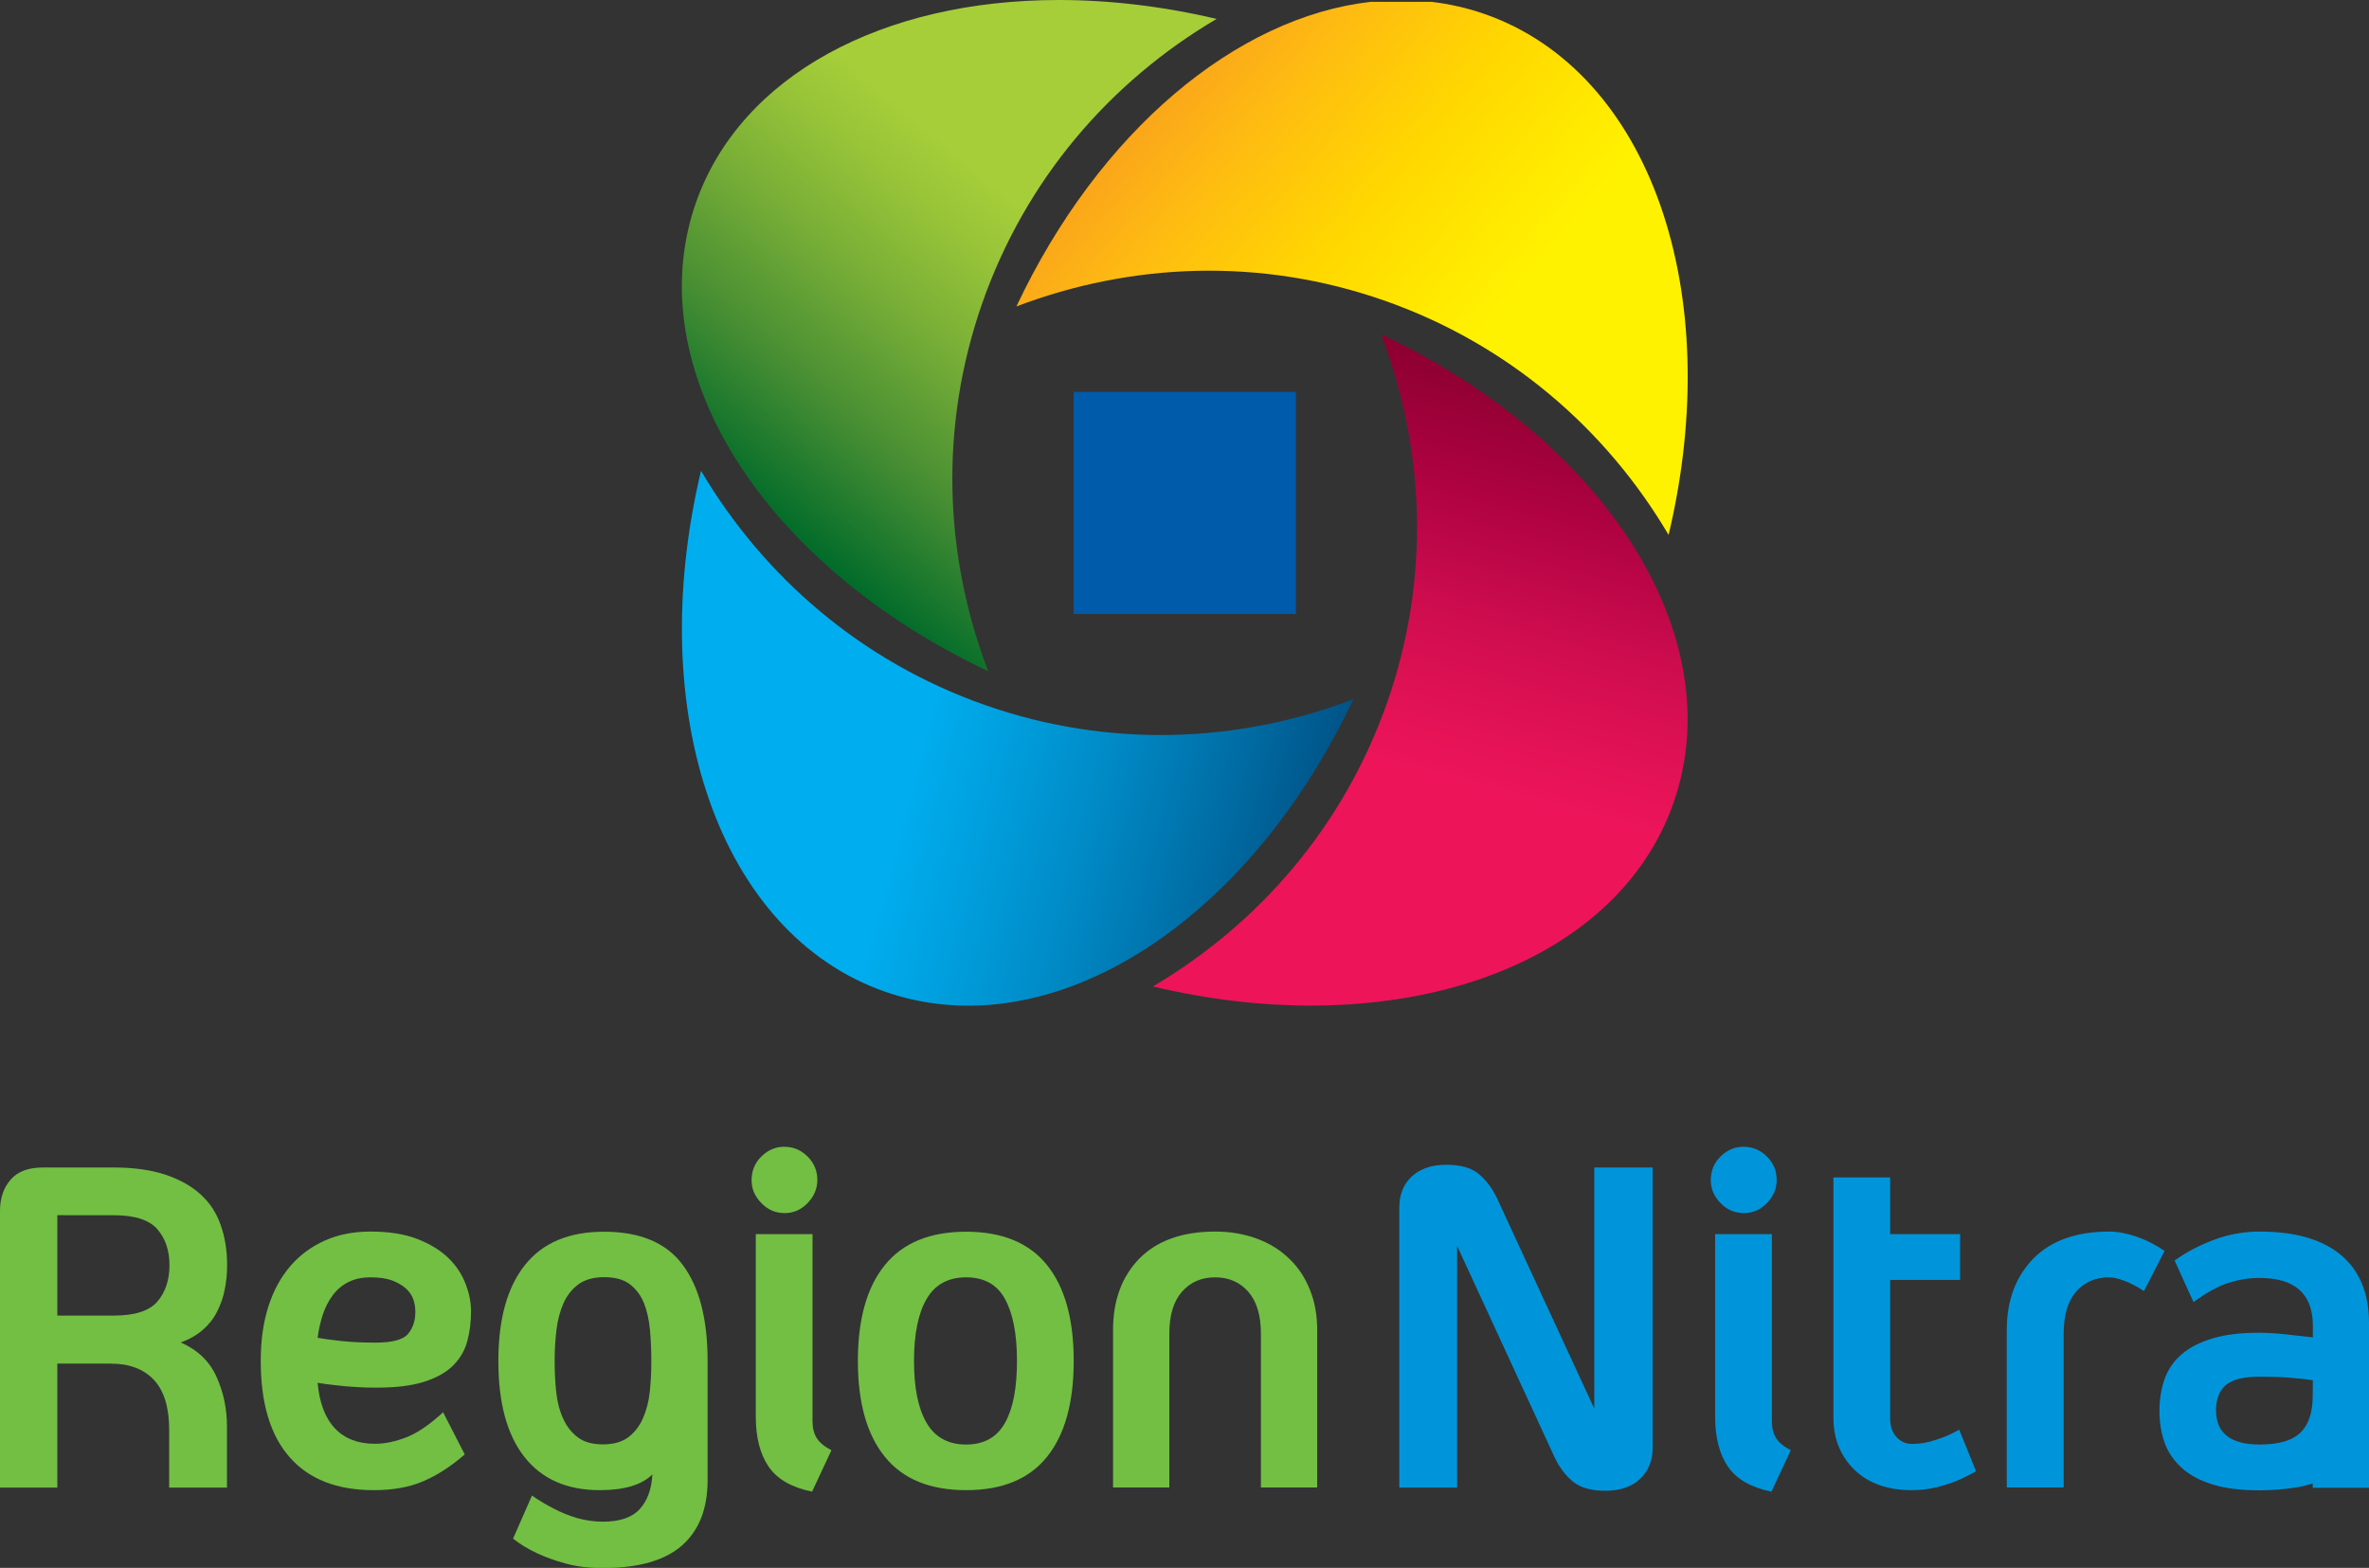
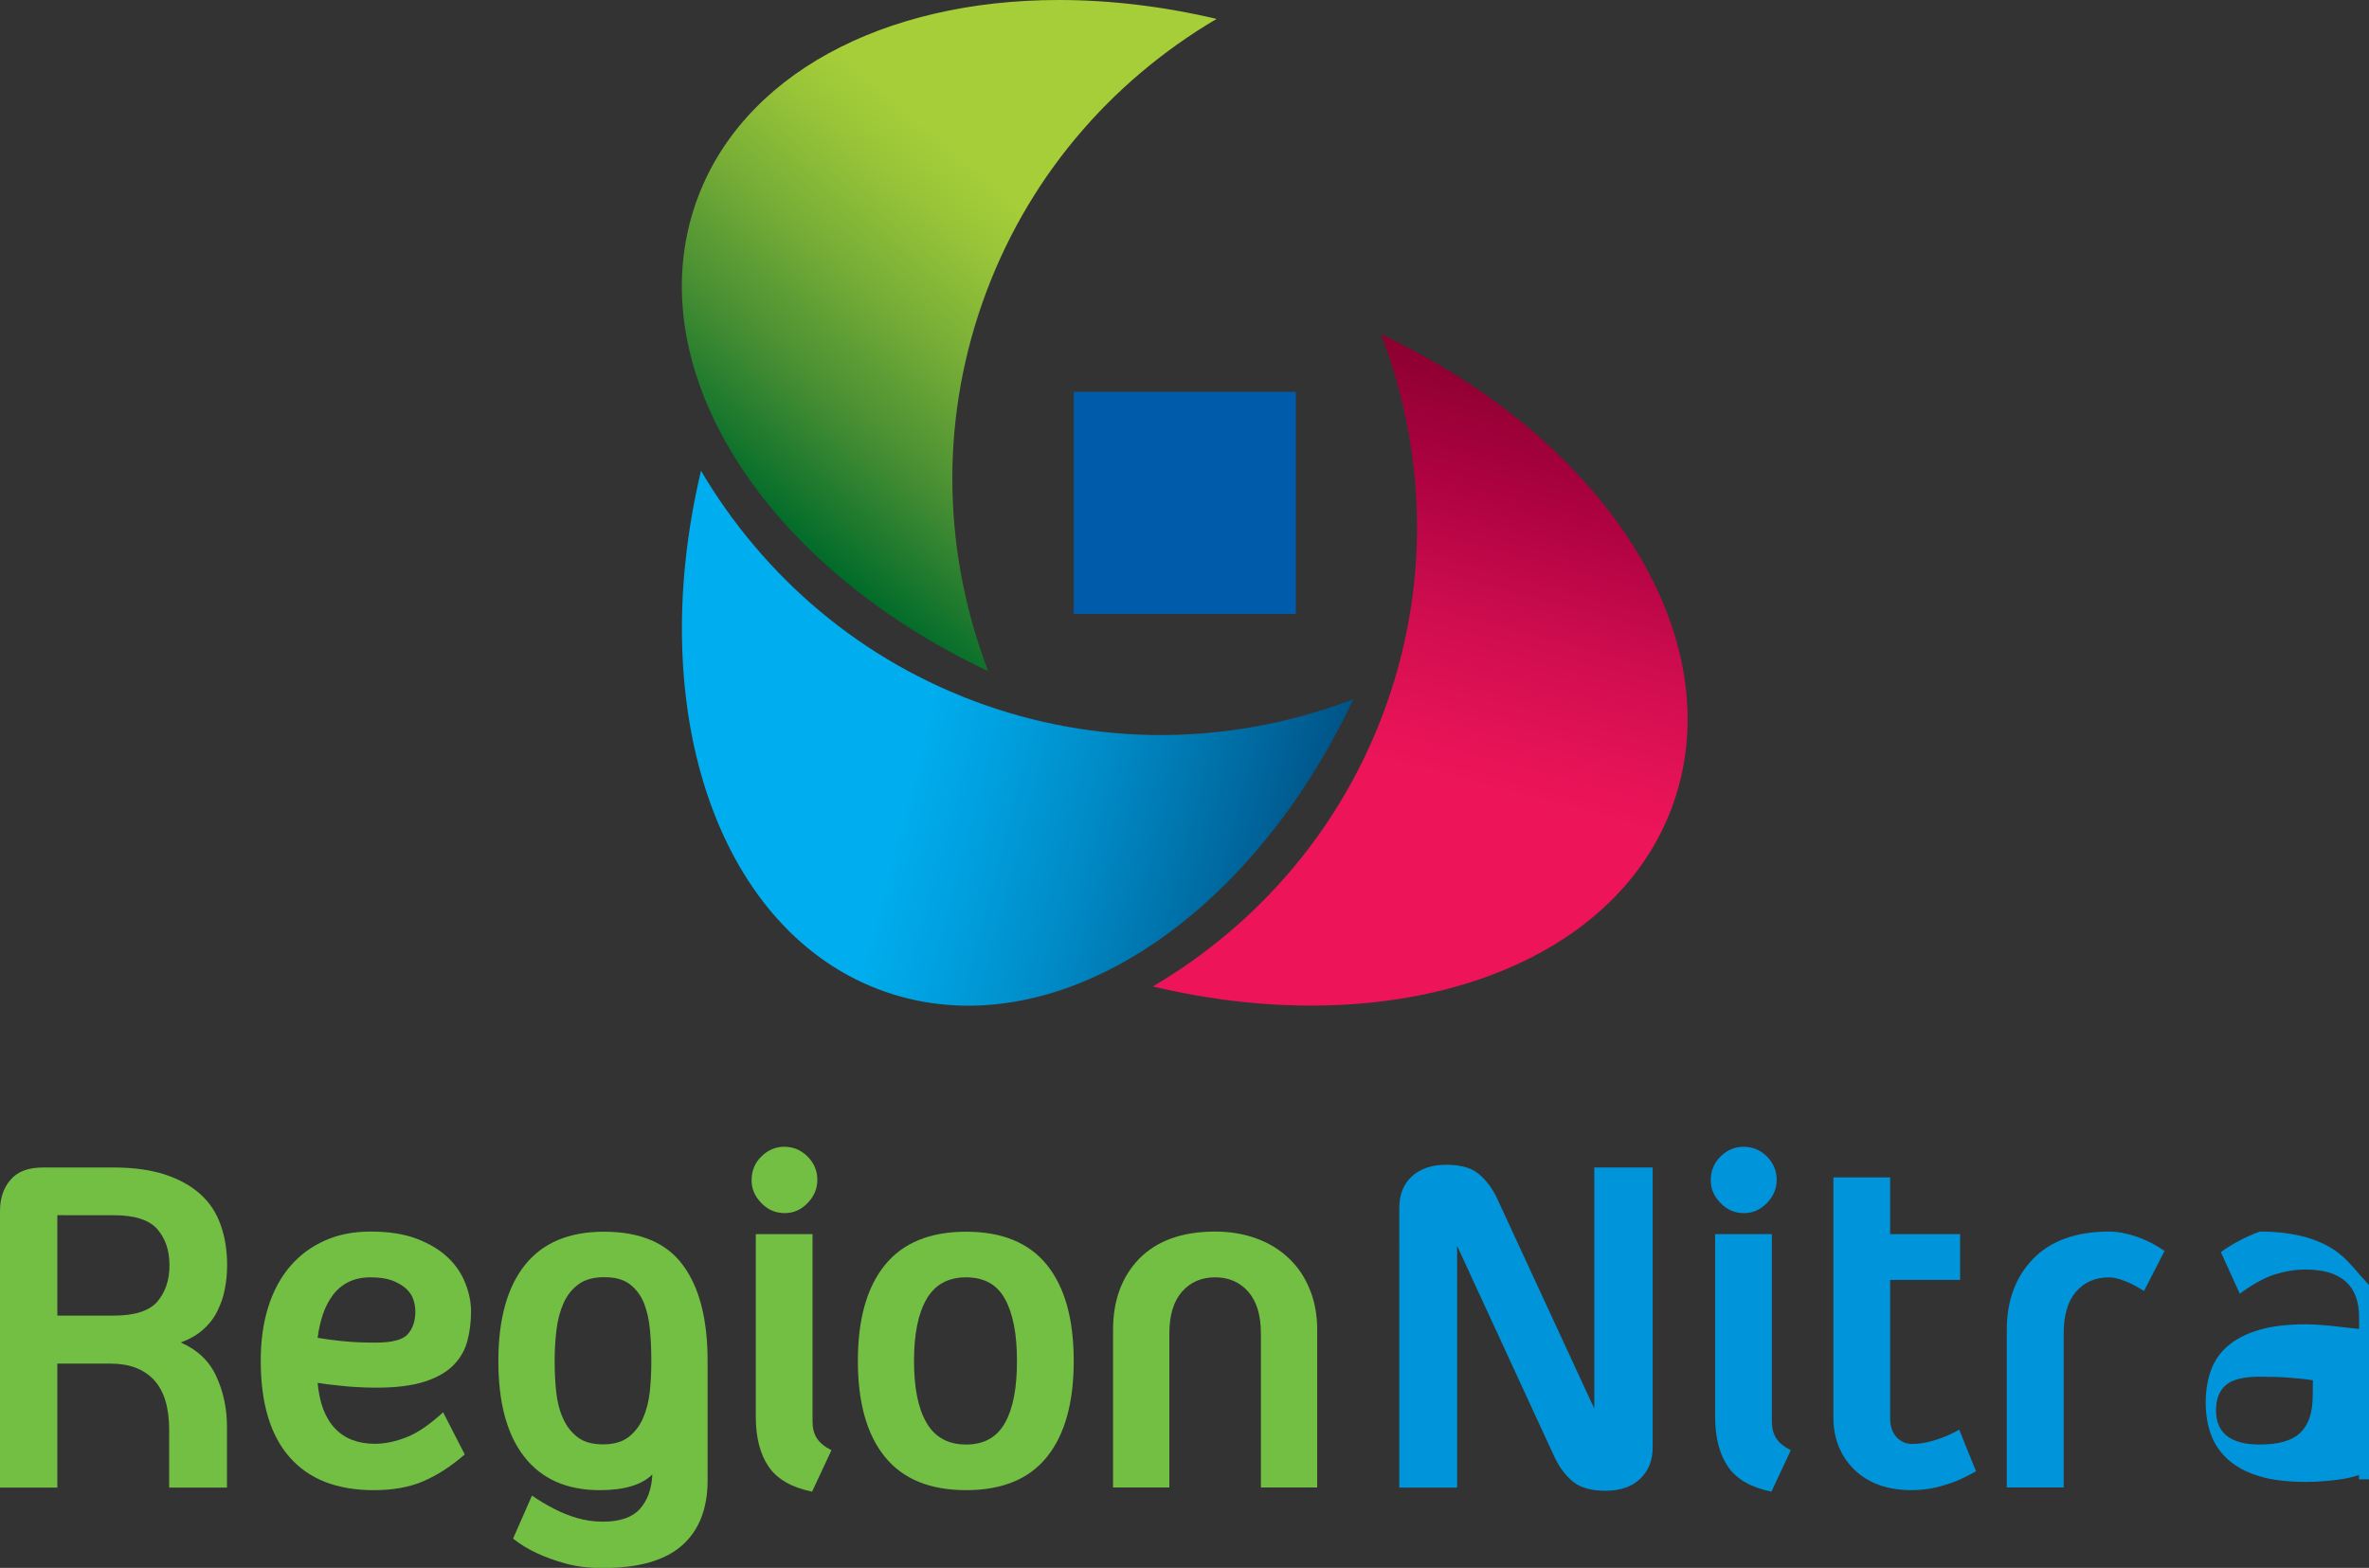
<svg xmlns="http://www.w3.org/2000/svg" xmlns:xlink="http://www.w3.org/1999/xlink" version="1.1" id="Layer_1" x="0px" y="0px" viewBox="0 0 157.82 104.47" enable-background="new 0 0 157.82 104.47" xml:space="preserve">
  <rect x="0" y="0" width="157.82" height="104.47" fill="#333333" stroke="none" />
  <g>
    <defs>
      <rect id="SVGID_1_" x="-43.73" y="-88.72" width="249" height="246" />
    </defs>
    <clipPath id="SVGID_2_">
      <use xlink:href="#SVGID_1_" overflow="visible" />
    </clipPath>
    <path clip-path="url(#SVGID_2_)" fill="#72BF44" d="M3.82,80.97v6.69h3.75c1.4,0,2.37-0.31,2.91-0.93   c0.53-0.62,0.81-1.43,0.81-2.43c0-0.98-0.27-1.78-0.81-2.4c-0.54-0.62-1.51-0.93-2.91-0.93 M15.13,84.3c0,0.56-0.05,1.1-0.16,1.63   c-0.1,0.53-0.28,1.01-0.51,1.47c-0.23,0.46-0.55,0.86-0.95,1.21c-0.4,0.35-0.89,0.63-1.47,0.84c1.12,0.49,1.92,1.25,2.38,2.28   c0.47,1.03,0.7,2.14,0.7,3.33v4.06h-3.85v-3.85c0-1.49-0.34-2.6-1.02-3.33c-0.68-0.72-1.63-1.08-2.87-1.08H3.82v8.26H0V80.69   c0-0.84,0.23-1.54,0.7-2.08c0.47-0.55,1.19-0.82,2.17-0.82h4.69c1.33,0,2.48,0.16,3.43,0.47c0.96,0.32,1.74,0.75,2.36,1.31   s1.07,1.24,1.35,2.05C14.99,82.43,15.13,83.32,15.13,84.3" />
    <path clip-path="url(#SVGID_2_)" fill="#72BF44" d="M24.69,85.11c-0.56,0-1.05,0.1-1.47,0.31c-0.42,0.21-0.77,0.5-1.05,0.88   c-0.28,0.38-0.5,0.8-0.66,1.28c-0.16,0.48-0.28,1-0.35,1.56c0.4,0.07,0.92,0.14,1.56,0.21c0.64,0.07,1.41,0.11,2.29,0.11   c1.12,0,1.84-0.19,2.17-0.58c0.33-0.39,0.49-0.88,0.49-1.49c0-0.28-0.05-0.55-0.14-0.82c-0.09-0.27-0.26-0.51-0.49-0.72   c-0.23-0.21-0.54-0.38-0.91-0.53C25.75,85.18,25.27,85.11,24.69,85.11 M30.96,96.91c-0.91,0.79-1.83,1.39-2.77,1.79   c-0.93,0.4-2.03,0.59-3.29,0.59c-2.45,0-4.32-0.73-5.6-2.19c-1.29-1.46-1.93-3.6-1.93-6.43c0-1.35,0.17-2.56,0.51-3.62   c0.34-1.06,0.83-1.96,1.47-2.7c0.64-0.74,1.41-1.3,2.31-1.7c0.9-0.4,1.91-0.59,3.03-0.59c1.21,0,2.25,0.16,3.1,0.49   c0.85,0.33,1.54,0.75,2.07,1.26c0.53,0.51,0.91,1.09,1.15,1.72c0.25,0.63,0.37,1.25,0.37,1.86c0,0.68-0.08,1.33-0.24,1.94   c-0.16,0.62-0.47,1.16-0.93,1.63c-0.46,0.47-1.1,0.83-1.93,1.1c-0.83,0.27-1.9,0.4-3.2,0.4c-0.44,0-0.89-0.01-1.33-0.04   c-0.44-0.02-0.86-0.06-1.26-0.11c-0.44-0.04-0.89-0.1-1.33-0.17c0.12,1.33,0.5,2.34,1.15,3.03c0.65,0.69,1.54,1.03,2.66,1.03   c0.68,0,1.38-0.15,2.12-0.44c0.74-0.29,1.55-0.85,2.43-1.66L30.96,96.91z" />
    <path clip-path="url(#SVGID_2_)" fill="#72BF44" d="M40.17,96.24c0.7,0,1.26-0.16,1.68-0.47c0.42-0.32,0.75-0.74,0.98-1.26   c0.23-0.53,0.39-1.12,0.46-1.79c0.07-0.67,0.1-1.35,0.1-2.05c0-0.7-0.03-1.38-0.09-2.05c-0.06-0.67-0.19-1.26-0.4-1.79   c-0.21-0.53-0.53-0.94-0.94-1.26c-0.42-0.32-0.99-0.47-1.72-0.47c-0.7,0-1.27,0.16-1.7,0.47c-0.43,0.32-0.76,0.73-1,1.26   c-0.23,0.53-0.39,1.12-0.47,1.79c-0.08,0.67-0.12,1.35-0.12,2.05c0,0.7,0.03,1.39,0.1,2.05c0.07,0.67,0.22,1.26,0.46,1.79   c0.23,0.52,0.56,0.94,0.98,1.26C38.9,96.08,39.46,96.24,40.17,96.24 M40.17,101.39c1.12,0,1.94-0.28,2.45-0.84   c0.51-0.56,0.79-1.33,0.84-2.31c-0.7,0.7-1.87,1.05-3.5,1.05c-2.2,0-3.87-0.74-5.03-2.22c-1.16-1.48-1.73-3.61-1.73-6.39   c0-2.78,0.59-4.91,1.77-6.39c1.18-1.48,2.93-2.22,5.27-2.22c2.4,0,4.16,0.74,5.25,2.22c1.1,1.48,1.65,3.61,1.65,6.39v7.95   c0,1.89-0.57,3.34-1.7,4.34c-1.13,1-2.89,1.51-5.27,1.51c-0.94,0-1.76-0.1-2.49-0.3c-0.72-0.2-1.35-0.43-1.89-0.68   c-0.61-0.28-1.14-0.61-1.61-0.98l1.26-2.87c0.47,0.33,0.96,0.62,1.47,0.88c0.44,0.23,0.94,0.44,1.5,0.61   C38.97,101.3,39.56,101.39,40.17,101.39" />
    <path clip-path="url(#SVGID_2_)" fill="#72BF44" d="M54.1,99.39c-1.36-0.28-2.32-0.83-2.89-1.66c-0.57-0.83-0.86-1.94-0.86-3.35   V82.23h3.78V94.7c0,0.44,0.09,0.82,0.28,1.12c0.19,0.3,0.51,0.57,0.98,0.81 M52.28,80.83c-0.61,0-1.13-0.22-1.56-0.67   c-0.43-0.44-0.65-0.94-0.65-1.51c0-0.63,0.21-1.16,0.65-1.59c0.43-0.43,0.94-0.65,1.52-0.65c0.61,0,1.13,0.22,1.56,0.65   c0.43,0.43,0.65,0.95,0.65,1.56c0,0.58-0.22,1.1-0.65,1.54C53.37,80.61,52.86,80.83,52.28,80.83" />
    <path clip-path="url(#SVGID_2_)" fill="#72BF44" d="M64.36,85.11c-1.19,0-2.07,0.48-2.63,1.44c-0.56,0.96-0.84,2.34-0.84,4.13   c0,1.8,0.28,3.18,0.84,4.13c0.56,0.96,1.44,1.44,2.63,1.44c1.19,0,2.05-0.48,2.59-1.44c0.54-0.96,0.8-2.33,0.8-4.13   c0-1.8-0.27-3.17-0.8-4.13C66.42,85.58,65.55,85.11,64.36,85.11 M64.36,99.29c-2.41,0-4.21-0.74-5.41-2.22   c-1.2-1.48-1.8-3.61-1.8-6.39c0-2.78,0.6-4.91,1.8-6.39c1.2-1.48,3.01-2.22,5.41-2.22c2.4,0,4.2,0.74,5.39,2.22   c1.19,1.48,1.78,3.61,1.78,6.39c0,2.78-0.59,4.91-1.78,6.39C68.56,98.55,66.77,99.29,64.36,99.29" />
    <path clip-path="url(#SVGID_2_)" fill="#72BF44" d="M80.96,82.06c1,0,1.92,0.16,2.77,0.47c0.84,0.31,1.56,0.76,2.15,1.33   c0.6,0.57,1.06,1.26,1.38,2.07c0.33,0.8,0.49,1.7,0.49,2.68v10.5h-3.75V88.85c0-1.21-0.28-2.14-0.84-2.78   c-0.56-0.64-1.3-0.96-2.21-0.96c-0.91,0-1.65,0.32-2.21,0.96c-0.56,0.64-0.84,1.57-0.84,2.78v10.26h-3.75v-10.5   c0-1.96,0.58-3.54,1.75-4.75C77.09,82.66,78.77,82.06,80.96,82.06" />
    <path clip-path="url(#SVGID_2_)" fill="#0095DA" d="M97.07,83.01v16.11h-3.85V80.48c0-0.89,0.28-1.59,0.84-2.1   c0.56-0.51,1.32-0.77,2.28-0.77c0.93,0,1.65,0.19,2.13,0.58c0.49,0.39,0.9,0.92,1.23,1.59l6.51,14.08V77.79h3.89v18.63   c0,0.89-0.28,1.59-0.84,2.12c-0.56,0.53-1.33,0.79-2.31,0.79c-0.93,0-1.65-0.2-2.14-0.59c-0.49-0.4-0.9-0.93-1.23-1.61" />
    <path clip-path="url(#SVGID_2_)" fill="#0095DA" d="M118.01,99.39c-1.36-0.28-2.32-0.83-2.89-1.66c-0.57-0.83-0.86-1.94-0.86-3.35   V82.23h3.78V94.7c0,0.44,0.09,0.82,0.28,1.12c0.19,0.3,0.51,0.57,0.98,0.81 M116.18,80.83c-0.61,0-1.13-0.22-1.56-0.67   c-0.43-0.44-0.65-0.94-0.65-1.51c0-0.63,0.21-1.16,0.65-1.59c0.43-0.43,0.94-0.65,1.53-0.65c0.61,0,1.13,0.22,1.56,0.65   c0.43,0.43,0.65,0.95,0.65,1.56c0,0.58-0.22,1.1-0.65,1.54C117.27,80.61,116.77,80.83,116.18,80.83" />
    <path clip-path="url(#SVGID_2_)" fill="#0095DA" d="M127.36,99.29c-1.61,0-2.88-0.45-3.82-1.36c-0.93-0.91-1.4-2.07-1.4-3.47V78.45   h3.78v3.78h4.66v3.05h-4.66v9.21c0,0.54,0.14,0.96,0.42,1.26c0.28,0.3,0.62,0.46,1.02,0.46c0.4,0,0.78-0.05,1.14-0.14   c0.36-0.09,0.69-0.2,1-0.32c0.35-0.14,0.69-0.3,1.02-0.49l1.12,2.77c-0.4,0.23-0.82,0.44-1.26,0.63c-0.4,0.16-0.85,0.31-1.37,0.44   C128.49,99.22,127.94,99.29,127.36,99.29" />
    <path clip-path="url(#SVGID_2_)" fill="#0095DA" d="M142.83,86.02c-0.47-0.3-0.9-0.53-1.31-0.68c-0.41-0.15-0.74-0.23-1-0.23   c-0.93,0-1.67,0.32-2.22,0.96c-0.55,0.64-0.82,1.57-0.82,2.78v10.26h-3.79V88.61c0-1.96,0.59-3.54,1.77-4.75   c1.18-1.2,2.86-1.8,5.06-1.8c0.54,0,1.13,0.11,1.79,0.33c0.65,0.22,1.28,0.54,1.89,0.96" />
  </g>
  <g>
    <defs>
      <path id="SVGID_3_" d="M58.94,66.07c10.98,3.85,24.11-4.41,31.22-19.48c-7.67,2.93-16.29,3.28-24.53,0.39    c-8.24-2.89-14.75-8.54-18.93-15.61C42.85,47.57,47.97,62.22,58.94,66.07" />
    </defs>
    <clipPath id="SVGID_4_">
      <use xlink:href="#SVGID_3_" overflow="visible" />
    </clipPath>
    <linearGradient id="SVGID_5_" gradientUnits="userSpaceOnUse" x1="-43.727" y1="156.287" x2="-42.727" y2="156.287" gradientTransform="matrix(-44.355 -11.885 -11.885 44.355 5.616 -7395.483)">
      <stop offset="0" style="stop-color:#005387" />
      <stop offset="0.129" style="stop-color:#006AA1" />
      <stop offset="0.336" style="stop-color:#008CC8" />
      <stop offset="0.5" style="stop-color:#00A2E1" />
      <stop offset="0.6" style="stop-color:#00AEEF" />
      <stop offset="1" style="stop-color:#00AEEF" />
    </linearGradient>
    <polygon clip-path="url(#SVGID_4_)" fill="url(#SVGID_5_)" points="86.99,81.74 33.22,67.33 46.02,19.55 99.79,33.95  " />
  </g>
  <g>
    <defs>
      <path id="SVGID_6_" d="M92.41,46.81c-2.89,8.24-8.54,14.75-15.61,18.92c16.2,3.85,30.85-1.25,34.69-12.24    c3.84-10.98-4.41-24.11-19.48-31.21C94.94,29.95,95.3,38.56,92.41,46.81" />
    </defs>
    <clipPath id="SVGID_7_">
      <use xlink:href="#SVGID_6_" overflow="visible" />
    </clipPath>
    <linearGradient id="SVGID_8_" gradientUnits="userSpaceOnUse" x1="-43.727" y1="157.333" x2="-42.727" y2="157.333" gradientTransform="matrix(-11.883 44.346 44.346 11.883 -7394.973 94.48)">
      <stop offset="0" style="stop-color:#8C0030" />
      <stop offset="0.184" style="stop-color:#AF0241" />
      <stop offset="0.369" style="stop-color:#CF0D4F" />
      <stop offset="0.514" style="stop-color:#E31256" />
      <stop offset="0.6" style="stop-color:#ED145A" />
      <stop offset="1" style="stop-color:#ED145A" />
    </linearGradient>
    <polygon clip-path="url(#SVGID_7_)" fill="url(#SVGID_8_)" points="127.17,25.45 112.76,79.22 64.98,66.42 79.38,12.65  " />
  </g>
  <g>
    <defs>
      <path id="SVGID_9_" d="M46.36,13.51c-3.84,10.98,4.41,24.11,19.47,31.21c-2.93-7.66-3.28-16.28-0.39-24.53    c2.89-8.25,8.53-14.76,15.61-18.93C77.44,0.41,73.89,0,70.53,0C58.85,0,49.35,4.99,46.36,13.51" />
    </defs>
    <clipPath id="SVGID_10_">
      <use xlink:href="#SVGID_9_" overflow="visible" />
    </clipPath>
    <linearGradient id="SVGID_11_" gradientUnits="userSpaceOnUse" x1="-43.727" y1="158.716" x2="-42.727" y2="158.716" gradientTransform="matrix(28.67 -34.168 -34.168 -28.67 6728.056 3091.073)">
      <stop offset="0" style="stop-color:#006B2A" />
      <stop offset="0.19" style="stop-color:#478E33" />
      <stop offset="0.372" style="stop-color:#79AF37" />
      <stop offset="0.514" style="stop-color:#98C438" />
      <stop offset="0.6" style="stop-color:#A6CE39" />
      <stop offset="1" style="stop-color:#A6CE39" />
    </linearGradient>
    <polygon clip-path="url(#SVGID_10_)" fill="url(#SVGID_11_)" points="20.5,26.25 58.44,-18.97 103.08,18.48 65.14,63.7  " />
  </g>
  <g>
    <defs>
      <path id="SVGID_12_" d="M91.33,0.12c-8.95,1.01-18.1,8.6-23.62,20.3c7.67-2.92,16.28-3.28,24.52-0.39    c8.24,2.89,14.76,8.54,18.93,15.61c3.85-16.21-1.26-30.86-12.24-34.7c-1.17-0.41-2.37-0.68-3.58-0.82H91.33z" />
    </defs>
    <clipPath id="SVGID_13_">
      <use xlink:href="#SVGID_12_" overflow="visible" />
    </clipPath>
    <linearGradient id="SVGID_14_" gradientUnits="userSpaceOnUse" x1="-43.727" y1="158.896" x2="-42.727" y2="158.896" gradientTransform="matrix(34.173 28.674 28.674 -34.173 -2984.361 6690.053)">
      <stop offset="0" style="stop-color:#FAA61A" />
      <stop offset="0.129" style="stop-color:#FEBB12" />
      <stop offset="0.336" style="stop-color:#FFD700" />
      <stop offset="0.5" style="stop-color:#FFE900" />
      <stop offset="0.6" style="stop-color:#FFF200" />
      <stop offset="1" style="stop-color:#FFF200" />
    </linearGradient>
-     <polygon clip-path="url(#SVGID_13_)" fill="url(#SVGID_14_)" points="87.25,-23.18 132.5,14.79 95.47,58.93 50.22,20.96  " />
  </g>
  <rect x="71.53" y="26.11" fill="#005BAA" width="14.8" height="14.8" />
  <g>
    <defs>
      <rect id="SVGID_15_" x="-43.73" y="-88.72" width="249" height="246" />
    </defs>
    <clipPath id="SVGID_16_">
      <use xlink:href="#SVGID_15_" overflow="visible" />
    </clipPath>
-     <path clip-path="url(#SVGID_16_)" fill="#0095DA" d="M154.07,92.99c0,1.12-0.27,1.94-0.82,2.47c-0.55,0.53-1.45,0.79-2.71,0.79   c-1.94,0-2.91-0.76-2.91-2.28c0-0.75,0.22-1.31,0.65-1.68c0.43-0.37,1.18-0.56,2.26-0.56c0.75,0,1.42,0.02,2.03,0.07   c0.61,0.05,1.11,0.1,1.51,0.17 M155.95,83.62c-1.25-1.04-3.05-1.56-5.41-1.56c-1.07,0-2.1,0.19-3.08,0.56   c-0.98,0.37-1.85,0.83-2.59,1.37l1.26,2.77c0.89-0.65,1.67-1.08,2.35-1.29c0.68-0.21,1.36-0.32,2.03-0.32   c2.38,0,3.57,1.06,3.57,3.19v0.77c-0.42-0.05-0.84-0.09-1.26-0.14c-0.37-0.05-0.76-0.09-1.17-0.12c-0.41-0.03-0.78-0.05-1.11-0.05   c-1.24,0-2.27,0.12-3.11,0.37c-0.84,0.25-1.53,0.59-2.07,1.05c-0.54,0.46-0.92,1.01-1.15,1.65c-0.23,0.64-0.35,1.36-0.35,2.15   c0,0.77,0.12,1.48,0.35,2.12c0.23,0.64,0.62,1.2,1.15,1.68c0.54,0.48,1.23,0.85,2.07,1.1c0.84,0.26,1.88,0.38,3.11,0.38   c0.77,0,1.58-0.06,2.43-0.19c0.38-0.06,0.75-0.15,1.1-0.27v0.29h3.75V88.15C157.82,86.17,157.19,84.66,155.95,83.62" />
+     <path clip-path="url(#SVGID_16_)" fill="#0095DA" d="M154.07,92.99c0,1.12-0.27,1.94-0.82,2.47c-0.55,0.53-1.45,0.79-2.71,0.79   c-1.94,0-2.91-0.76-2.91-2.28c0-0.75,0.22-1.31,0.65-1.68c0.43-0.37,1.18-0.56,2.26-0.56c0.75,0,1.42,0.02,2.03,0.07   c0.61,0.05,1.11,0.1,1.51,0.17 M155.95,83.62c-1.25-1.04-3.05-1.56-5.41-1.56c-0.98,0.37-1.85,0.83-2.59,1.37l1.26,2.77c0.89-0.65,1.67-1.08,2.35-1.29c0.68-0.21,1.36-0.32,2.03-0.32   c2.38,0,3.57,1.06,3.57,3.19v0.77c-0.42-0.05-0.84-0.09-1.26-0.14c-0.37-0.05-0.76-0.09-1.17-0.12c-0.41-0.03-0.78-0.05-1.11-0.05   c-1.24,0-2.27,0.12-3.11,0.37c-0.84,0.25-1.53,0.59-2.07,1.05c-0.54,0.46-0.92,1.01-1.15,1.65c-0.23,0.64-0.35,1.36-0.35,2.15   c0,0.77,0.12,1.48,0.35,2.12c0.23,0.64,0.62,1.2,1.15,1.68c0.54,0.48,1.23,0.85,2.07,1.1c0.84,0.26,1.88,0.38,3.11,0.38   c0.77,0,1.58-0.06,2.43-0.19c0.38-0.06,0.75-0.15,1.1-0.27v0.29h3.75V88.15C157.82,86.17,157.19,84.66,155.95,83.62" />
  </g>
</svg>